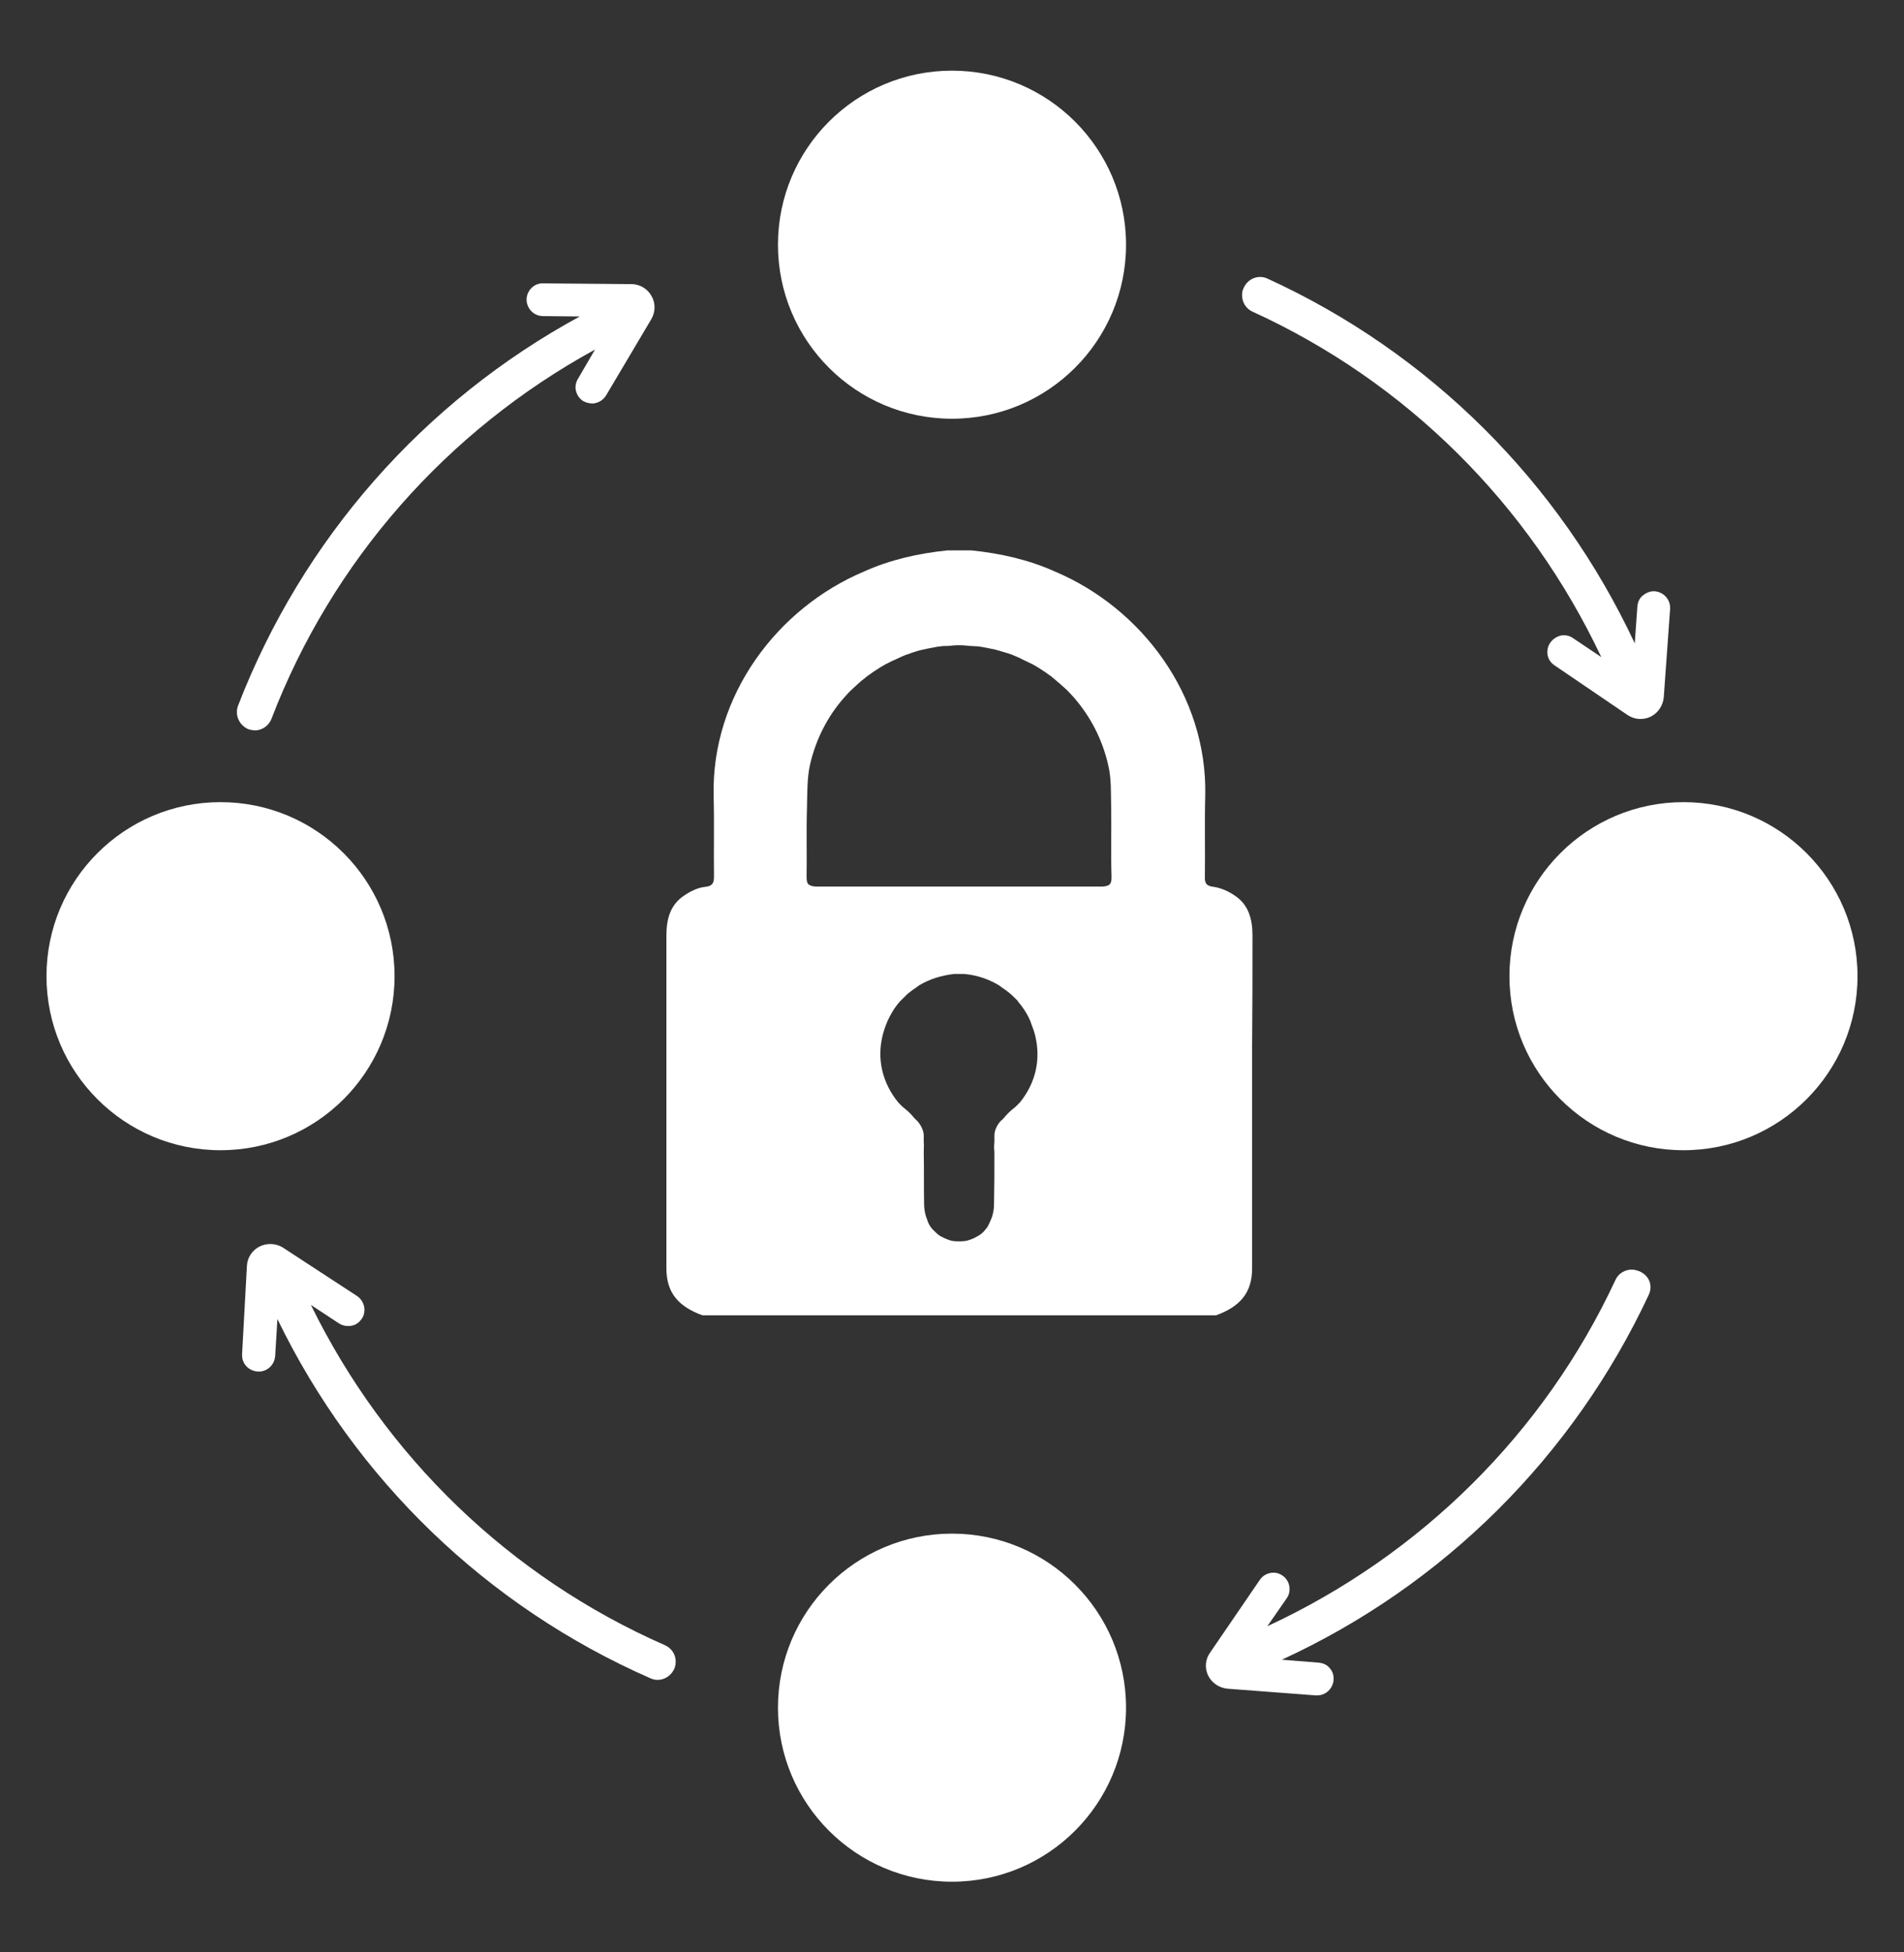
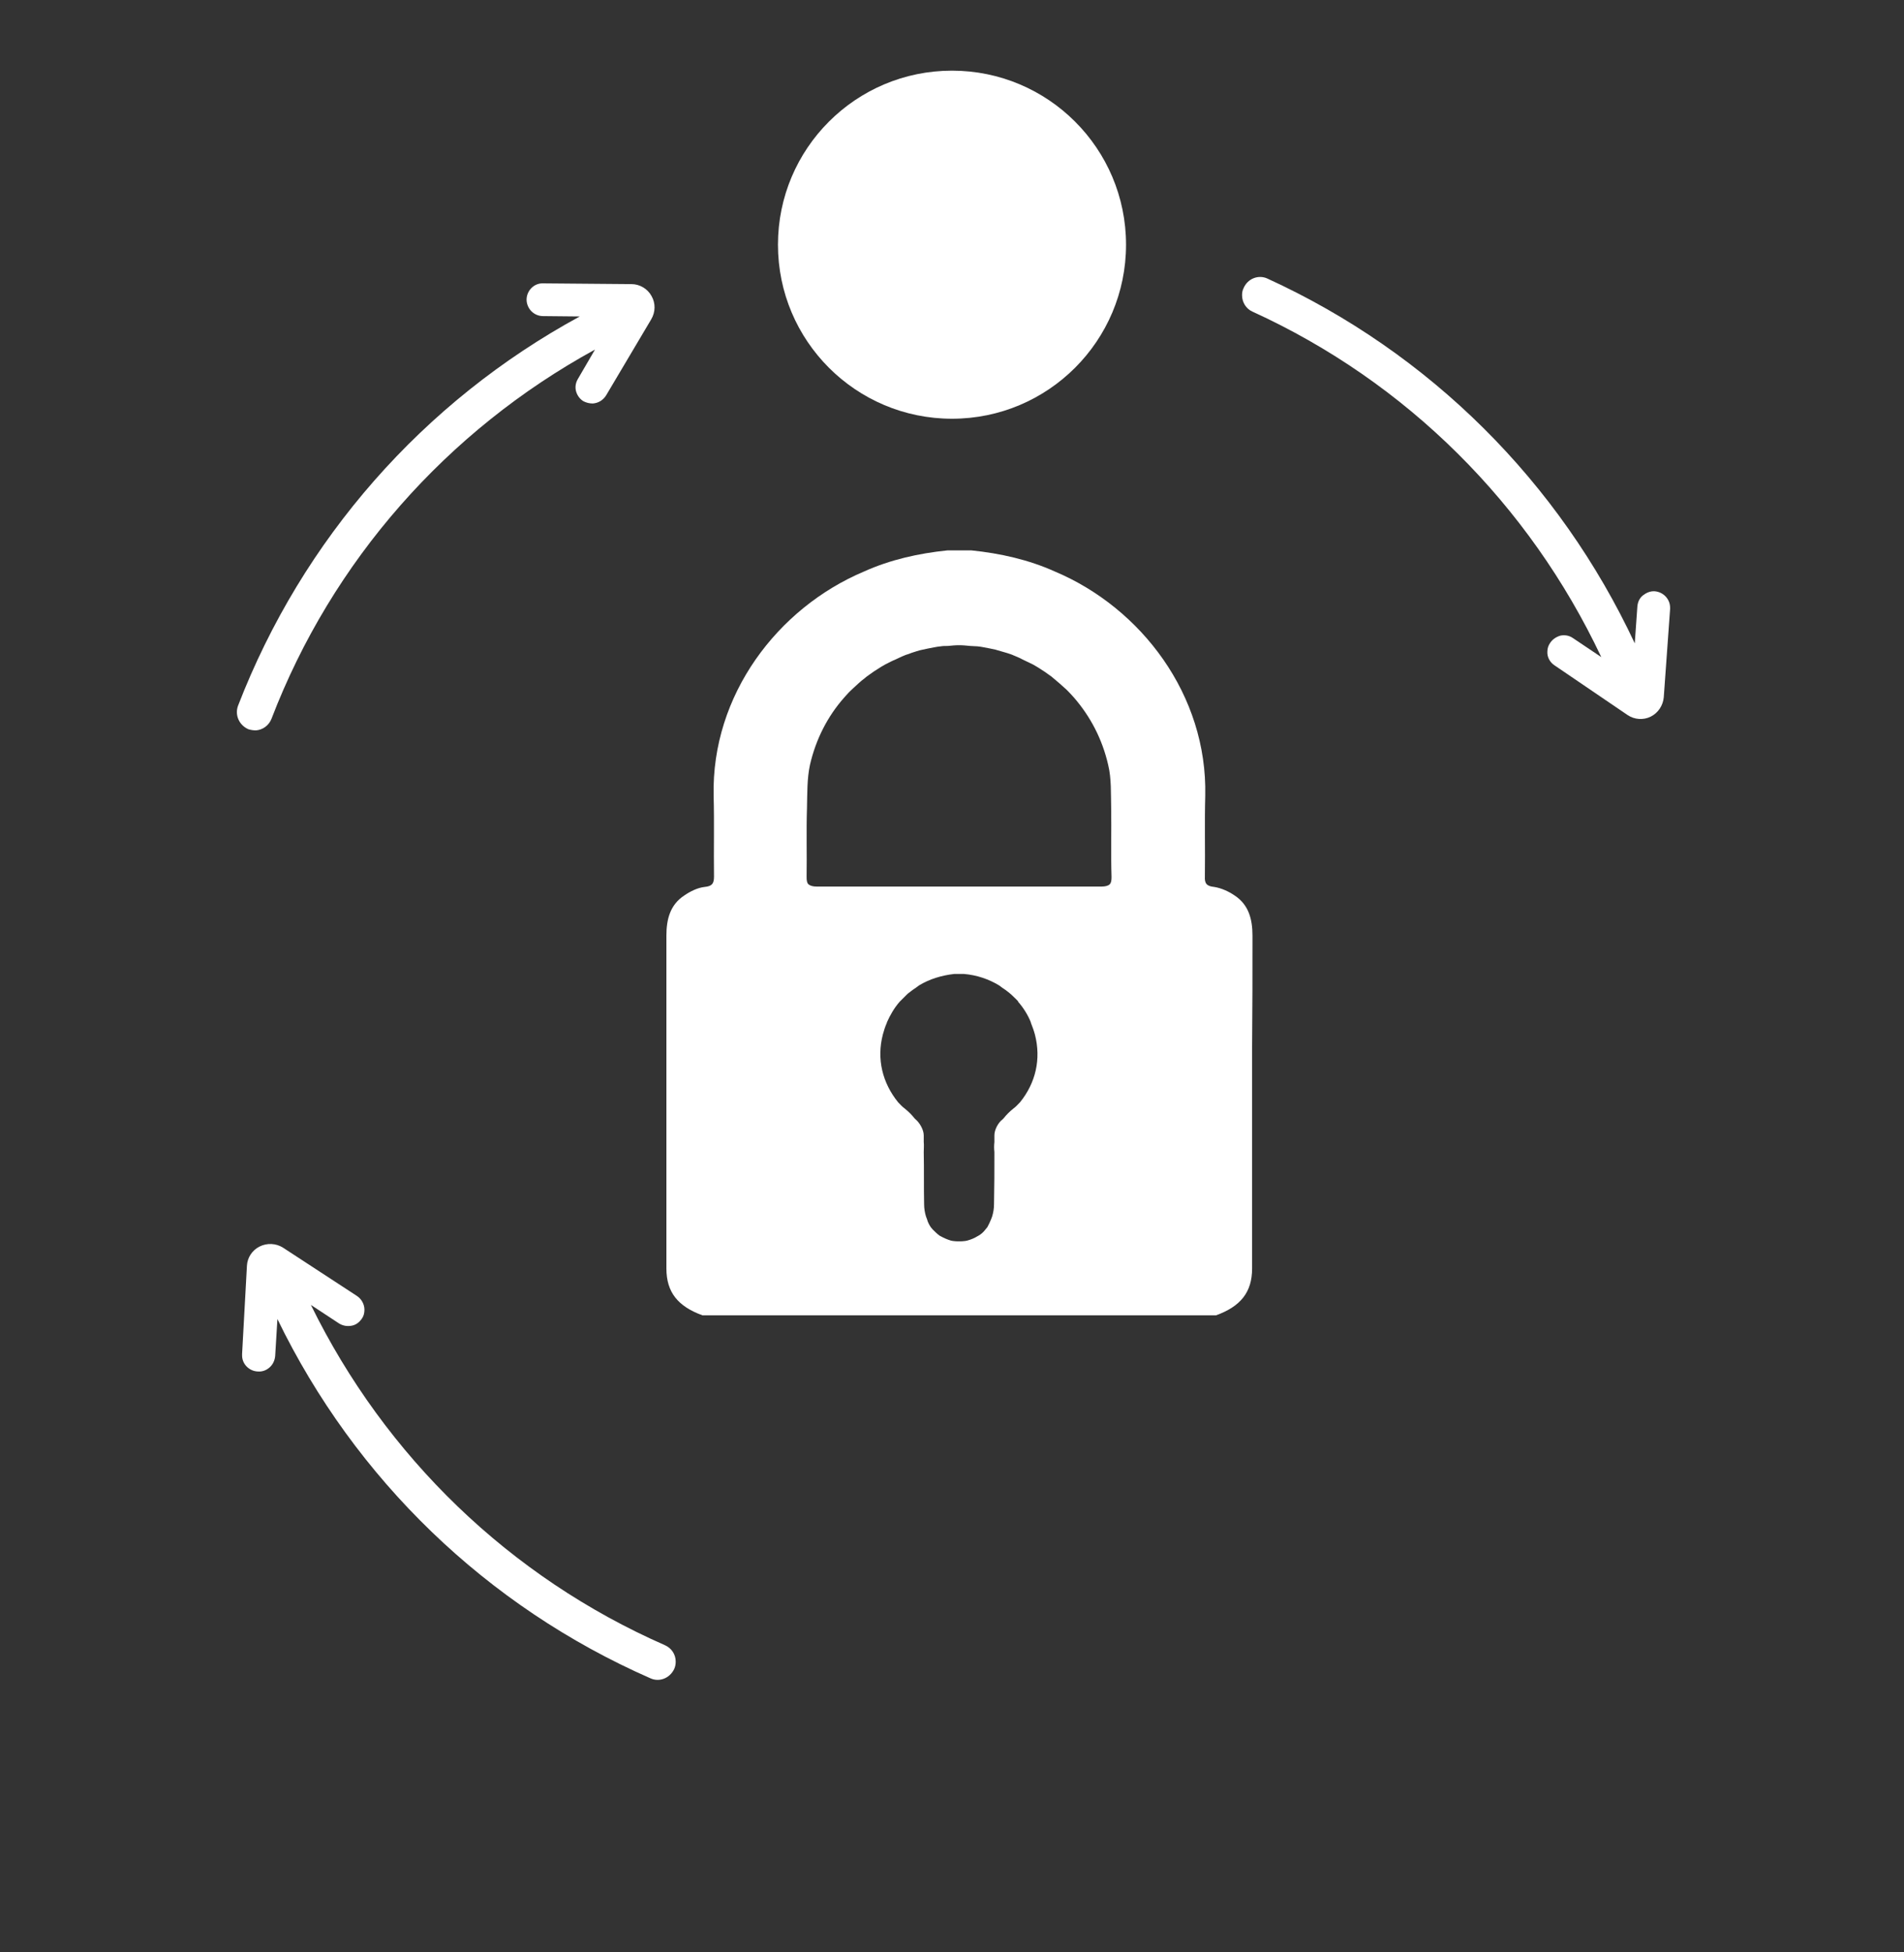
<svg xmlns="http://www.w3.org/2000/svg" version="1.1" id="Layer_1" x="0px" y="0px" viewBox="0 0 512 525" style="enable-background:new 0 0 512 525;" xml:space="preserve" fill="#FFF">
  <rect x="0" y="0" width="512" height="525" fill="#333333" stroke="none" />
  <g>
    <circle cx="256" cy="65.8" r="46.8" />
-     <circle cx="452.7" cy="262.5" r="46.8" />
-     <circle cx="256" cy="459.2" r="46.8" />
-     <circle cx="59.3" cy="262.5" r="46.8" />
    <path d="M64,189.8C81.3,145,113.8,108,155.9,85.1l-9.9-0.1c-1.2,0-2.3-0.5-3.1-1.3s-1.3-2-1.3-3.1c0-2.3,1.8-4.3,4.1-4.4   c0.1,0,0.3,0,0.4,0l23.7,0.2c2.2,0,4.3,1.2,5.4,3.2c1.1,1.9,1.1,4.3-0.1,6.3L163,106.3c-0.8,1.3-2.1,2.1-3.6,2.2   c-0.9,0-1.7-0.2-2.5-0.6c-1-0.6-1.7-1.6-2-2.7c-0.3-1.1-0.1-2.3,0.5-3.3L160,94c-39.8,21.8-70.7,56.8-87,99.3   c-0.7,1.8-2.4,3-4.2,3.1c-0.7,0-1.3-0.1-2-0.3C64.3,195,63.1,192.3,64,189.8z" />
    <path d="M340.8,74.9c43.7,20,78.5,54.7,98.8,98.1l0.7-9.9c0.1-1.2,0.6-2.3,1.5-3s2-1.2,3.2-1.1c2.3,0.2,4.1,2.1,4.1,4.4   c0,0.1,0,0.3,0,0.4l-1.7,23.7c-0.2,2.2-1.5,4.2-3.5,5.2c-2,1-4.4,0.8-6.2-0.4L418,178.9c-1.2-0.8-2-2.2-1.9-3.7   c0-0.9,0.3-1.7,0.8-2.4c0.7-1,1.7-1.6,2.8-1.9c1.2-0.2,2.3,0,3.3,0.7l7.6,5.1c-19.4-41.1-52.4-74-93.8-92.9   c-1.8-0.8-2.8-2.6-2.8-4.4c0-0.7,0.1-1.3,0.4-1.9C335.5,74.9,338.4,73.8,340.8,74.9z" />
-     <path d="M443.4,348.1c-20.3,43.5-55.2,78.2-98.7,98.2l9.9,0.8c1.2,0.1,2.3,0.6,3,1.5c0.8,0.9,1.1,2,1,3.2c-0.2,2.3-2.1,4.1-4.4,4.1   c-0.1,0-0.3,0-0.4,0l-23.7-1.8c-2.2-0.2-4.2-1.5-5.2-3.5c-1-2-0.8-4.4,0.5-6.2l13.4-19.6c0.8-1.2,2.2-1.9,3.7-1.9   c0.9,0,1.7,0.3,2.4,0.8c1,0.7,1.6,1.7,1.8,2.8c0.2,1.2,0,2.3-0.7,3.3l-5.2,7.5c41.2-19.1,74.4-51.9,93.6-93.1   c0.8-1.8,2.6-2.8,4.4-2.8c0.7,0,1.3,0.2,1.9,0.4C443.5,342.9,444.5,345.7,443.4,348.1z" />
    <path d="M174.9,451.3c-44-19.3-79.4-53.5-100.3-96.6l-0.6,9.9c-0.1,1.2-0.6,2.3-1.5,3.1c-0.9,0.8-2,1.2-3.2,1.1   c-2.3-0.1-4.2-2-4.2-4.3c0-0.1,0-0.3,0-0.4l1.3-23.7c0.1-2.2,1.4-4.2,3.4-5.2c2-1,4.4-0.9,6.3,0.3l19.9,13c1.2,0.8,2,2.2,2,3.7   c0,0.9-0.2,1.7-0.7,2.4c-0.7,1-1.6,1.7-2.8,1.9c-1.2,0.2-2.3,0-3.3-0.6l-7.6-5c20,40.8,53.5,73.2,95.2,91.5   c1.8,0.8,2.9,2.5,2.9,4.4c0,0.7-0.1,1.3-0.4,2C180.1,451.3,177.3,452.4,174.9,451.3z" />
    <path d="M336.8,251.6c0-4.4-1-8.3-4.8-10.8c-1.6-1.1-3.6-2-5.5-2.3c-2-0.2-2.6-0.9-2.5-2.8c0.1-7.2-0.1-14.5,0.1-21.7   c0.6-27.1-17.2-50.5-40.4-60.3c-7.1-3.2-14.7-4.9-22.5-5.7h-0.2h-6h-0.2c-7.8,0.8-15.4,2.5-22.5,5.7c-23.2,9.8-41,33.2-40.4,60.3   c0.2,7.2,0,14.4,0.1,21.7c0,1.9-0.5,2.6-2.5,2.8c-1.9,0.2-3.9,1.2-5.5,2.3c-3.8,2.5-4.8,6.4-4.8,10.8c0,9.9,0,19.9,0,29.8   c0,19.9,0,39.8,0,59.7c0,6.4,3.1,10.2,9.7,12.6h0H327h0c6.6-2.4,9.7-6.2,9.7-12.6c0-19.9,0-39.7,0-59.6   C336.8,271.5,336.8,261.6,336.8,251.6z M274.3,296.4c-0.6,0.6-1.1,1.2-1.8,1.7c-1,0.8-1.9,1.7-2.6,2.6c-0.1,0.1-0.2,0.2-0.3,0.3   c-1.2,0.9-2.2,2.8-2.2,4.3c0,0.6,0,1.2,0,1.8c-0.1,0.9-0.1,1.8,0,2.7c0,4.7,0,9.3-0.1,14c0,1.2-0.2,2.3-0.5,3.3   c-0.1,0.3-0.2,0.5-0.3,0.8c-0.3,0.7-0.6,1.4-1,2.1c-0.2,0.2-0.3,0.4-0.5,0.6c-0.5,0.7-1.2,1.3-1.9,1.7c-0.1,0-0.1,0.1-0.2,0.1   c-0.8,0.5-1.7,0.9-2.8,1.2c-0.2,0-0.3,0.1-0.5,0.1c-0.6,0.1-1.1,0.1-1.7,0.1c-0.6,0-1.1,0-1.7-0.1c-0.2,0-0.3-0.1-0.5-0.1   c-1-0.3-1.9-0.7-2.8-1.2c-0.1,0-0.1-0.1-0.2-0.1c-0.7-0.5-1.3-1.1-1.9-1.7c-0.2-0.2-0.3-0.4-0.5-0.6c-0.4-0.6-0.8-1.3-1-2.1   c-0.1-0.3-0.2-0.5-0.3-0.8c-0.3-1-0.5-2.1-0.5-3.3c-0.1-4.6,0-9.3-0.1-14c0-0.9,0.1-1.8,0-2.7c0-0.6,0-1.2,0-1.8   c0-1.5-1.1-3.4-2.2-4.3c-0.1-0.1-0.2-0.2-0.3-0.3c-0.7-0.9-1.5-1.7-2.6-2.6c-0.7-0.5-1.2-1.1-1.8-1.7c-4.2-5.2-5.8-11.6-4.1-18.2   c0.3-1.1,0.6-2.1,1.1-3.2c0,0,0-0.1,0-0.1c0.9-2,2-3.9,3.4-5.5c0,0,0,0,0.1-0.1c0.6-0.6,1.2-1.2,1.8-1.8c0.2-0.2,0.4-0.4,0.7-0.6   c0.6-0.5,1.2-0.9,1.8-1.3c0.3-0.2,0.5-0.4,0.8-0.6c2.8-1.7,6-2.7,9.5-3.1c0.4,0,0.9,0,1.3,0c0.4,0,0.9,0,1.3,0   c3.5,0.3,6.7,1.4,9.5,3.1c0.3,0.2,0.5,0.4,0.8,0.6c0.6,0.4,1.2,0.8,1.8,1.3c0.2,0.2,0.5,0.4,0.7,0.6c0.6,0.6,1.3,1.2,1.8,1.8   c0,0,0,0,0,0.1c1.4,1.6,2.6,3.5,3.4,5.5c0,0,0,0.1,0,0.1c0.4,1,0.8,2.1,1.1,3.2C280,284.8,278.5,291.2,274.3,296.4z M298.4,237.8   c-0.4,0.4-1.2,0.6-2.2,0.6c-4.8,0-9.7,0-14.5,0c-1.6,0-3.2,0-4.9,0c-6.3,0-12.6,0-18.9,0c-6.3,0-12.6,0-18.9,0c-1.6,0-3.2,0-4.9,0   c-4.8,0-9.7,0-14.5,0c-1,0-1.7-0.2-2.2-0.6c-0.4-0.4-0.5-1-0.5-2c0.1-6.2-0.1-12.3,0.1-18.5c0.1-3.9,0-7.9,0.8-11.6   c1.6-7,4.8-13.1,9.1-18c0.3-0.3,0.6-0.7,0.9-1c0.5-0.6,1.1-1.1,1.6-1.6c1-0.9,2-1.9,3.1-2.7c0.2-0.2,0.4-0.3,0.6-0.5   c1.2-0.9,2.4-1.7,3.7-2.5c0.4-0.2,0.8-0.5,1.2-0.7c1-0.5,1.9-1,2.9-1.4c0.7-0.3,1.4-0.7,2.2-1c0.6-0.3,1.3-0.4,1.9-0.7   c1-0.3,2-0.7,3.1-0.9c0.5-0.1,0.9-0.2,1.4-0.3c1.2-0.2,2.3-0.5,3.5-0.6c0.6-0.1,1.2-0.1,1.9-0.1c1-0.1,2-0.2,3-0.2c1,0,2,0.1,3,0.2   c0.6,0,1.2,0.1,1.9,0.1c1.2,0.1,2.3,0.4,3.5,0.6c0.5,0.1,0.9,0.2,1.4,0.3c1,0.3,2.1,0.6,3.1,0.9c0.6,0.2,1.3,0.4,1.9,0.7   c0.7,0.3,1.5,0.6,2.2,1c1,0.5,1.9,0.9,2.9,1.4c0.4,0.2,0.8,0.5,1.2,0.7c1.3,0.8,2.5,1.6,3.7,2.5c0.2,0.2,0.4,0.3,0.6,0.5   c1.1,0.9,2.1,1.8,3.1,2.7c0.6,0.5,1.1,1.1,1.6,1.6c0.3,0.3,0.6,0.7,0.9,1c4.3,5,7.5,11,9.1,18c0.9,3.7,0.7,7.7,0.8,11.6   c0.1,6.2-0.1,12.3,0.1,18.5C298.9,236.8,298.8,237.4,298.4,237.8z" />
  </g>
</svg>